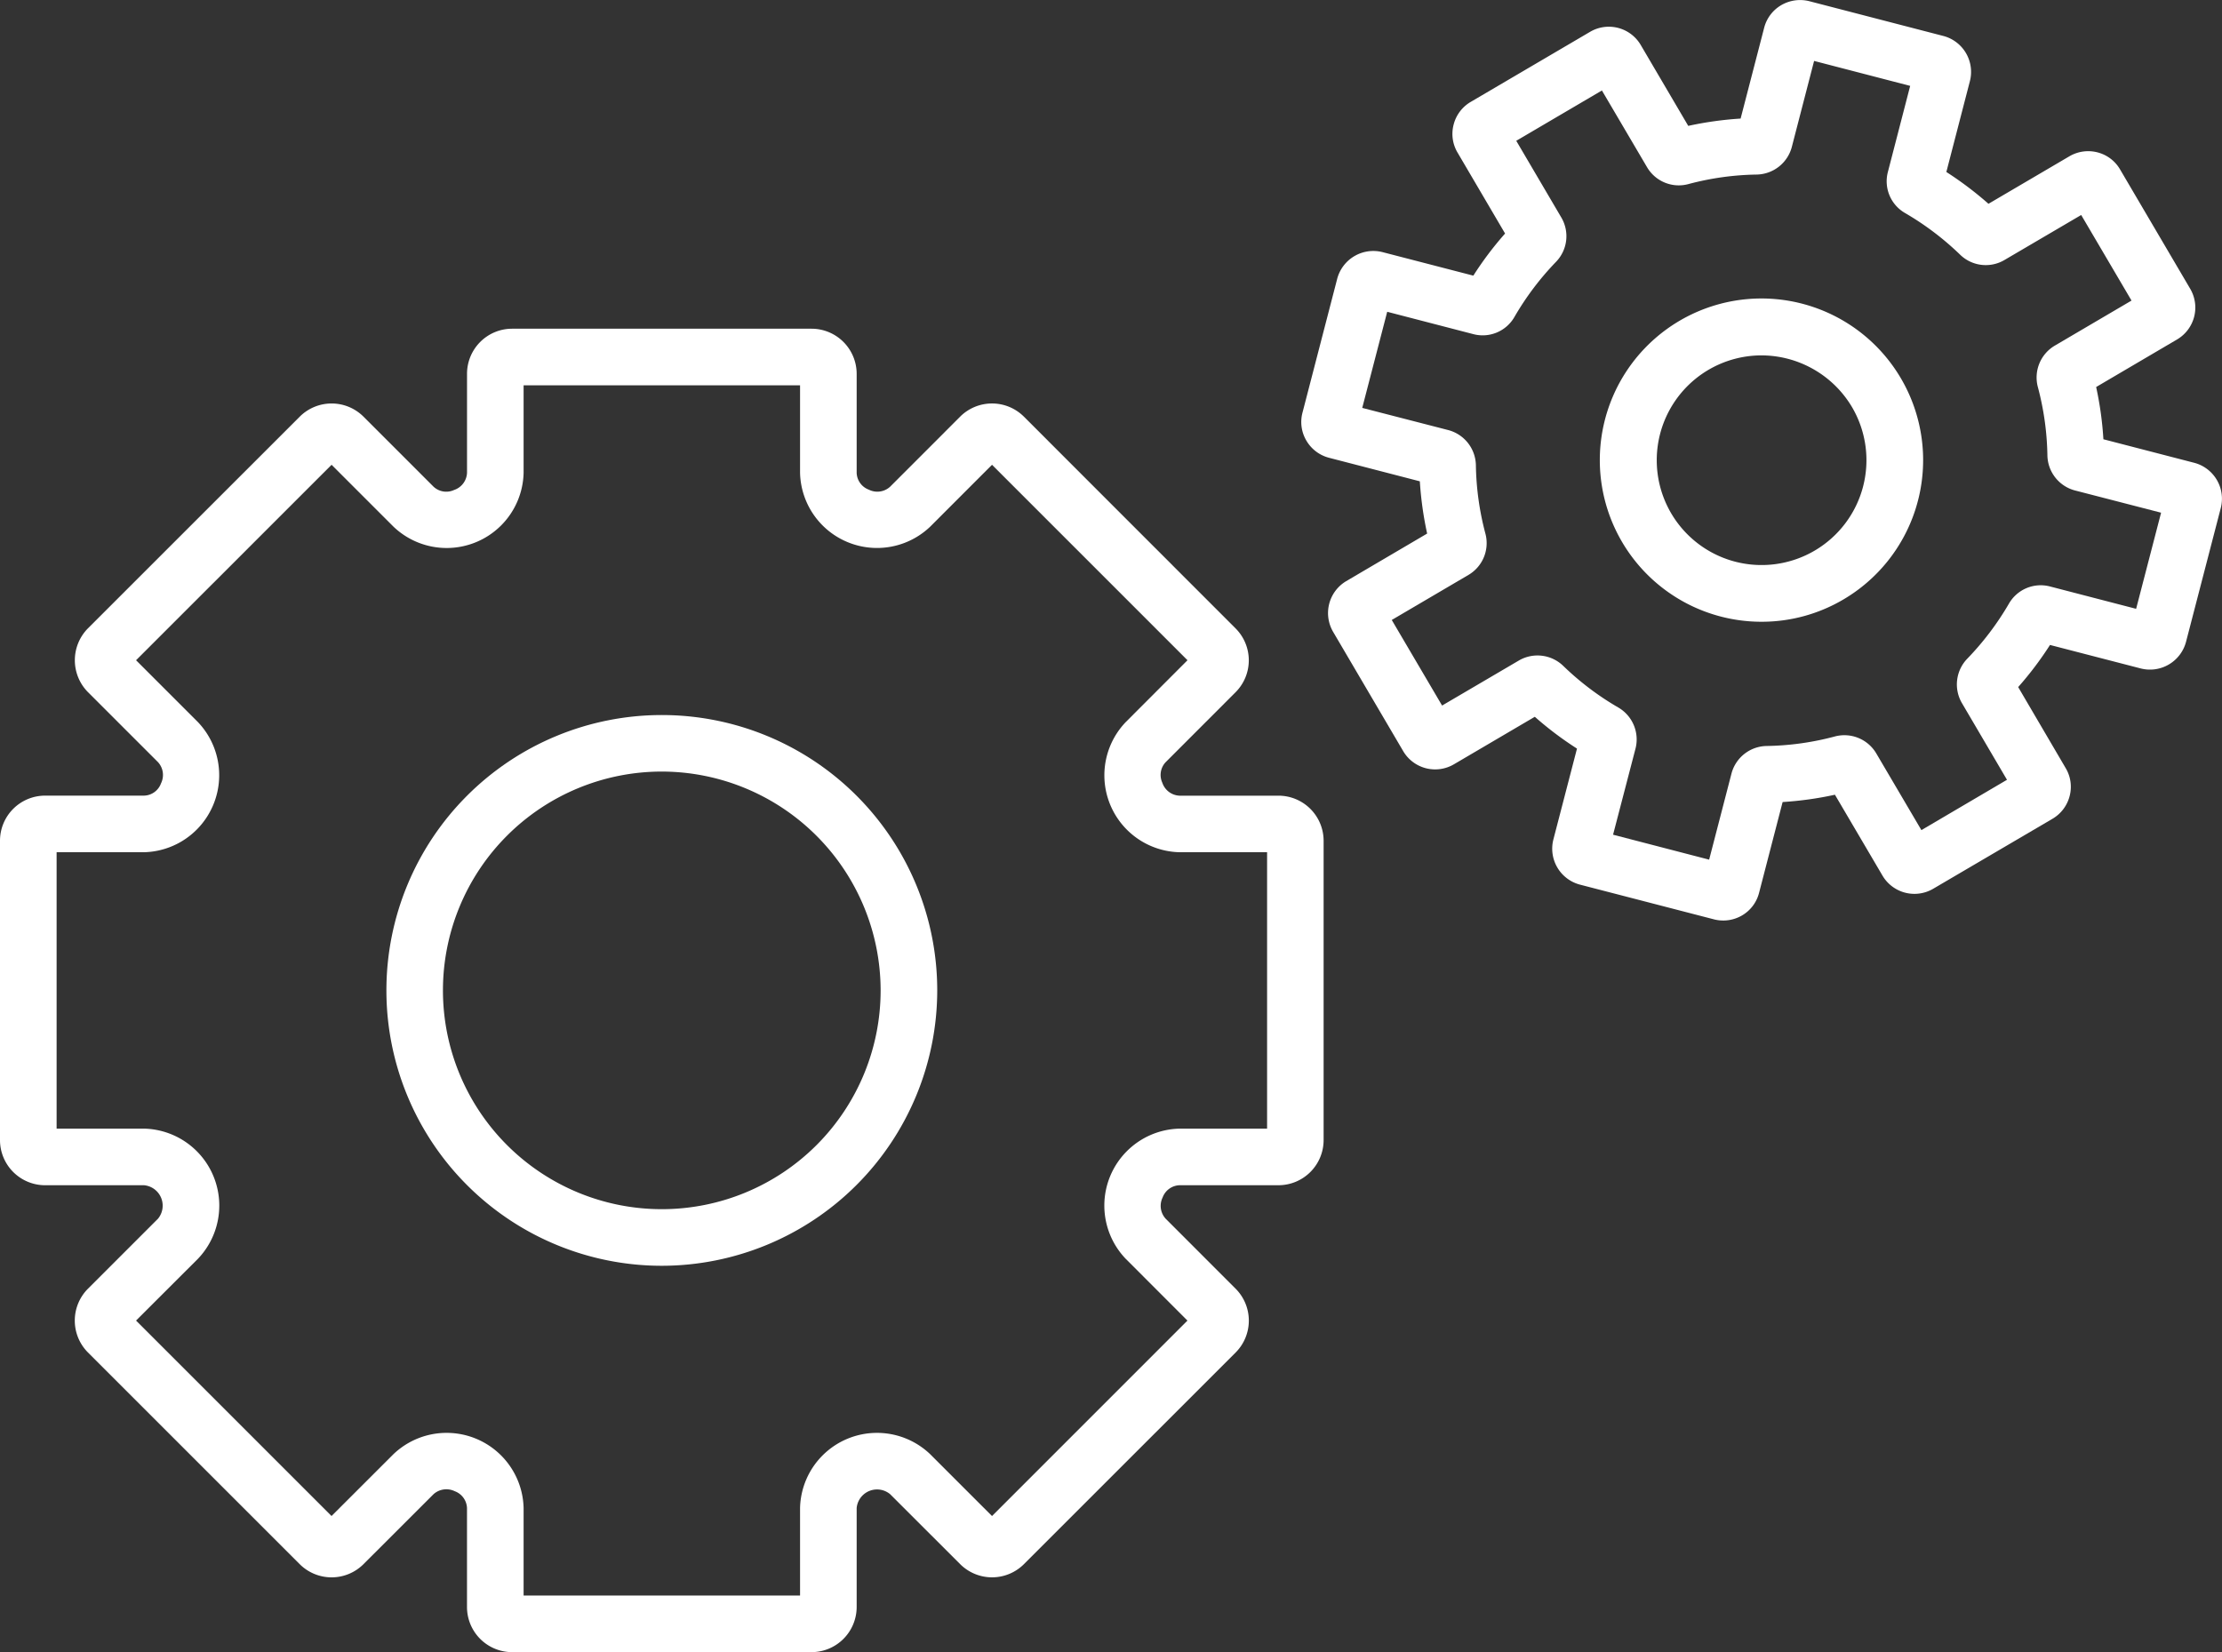
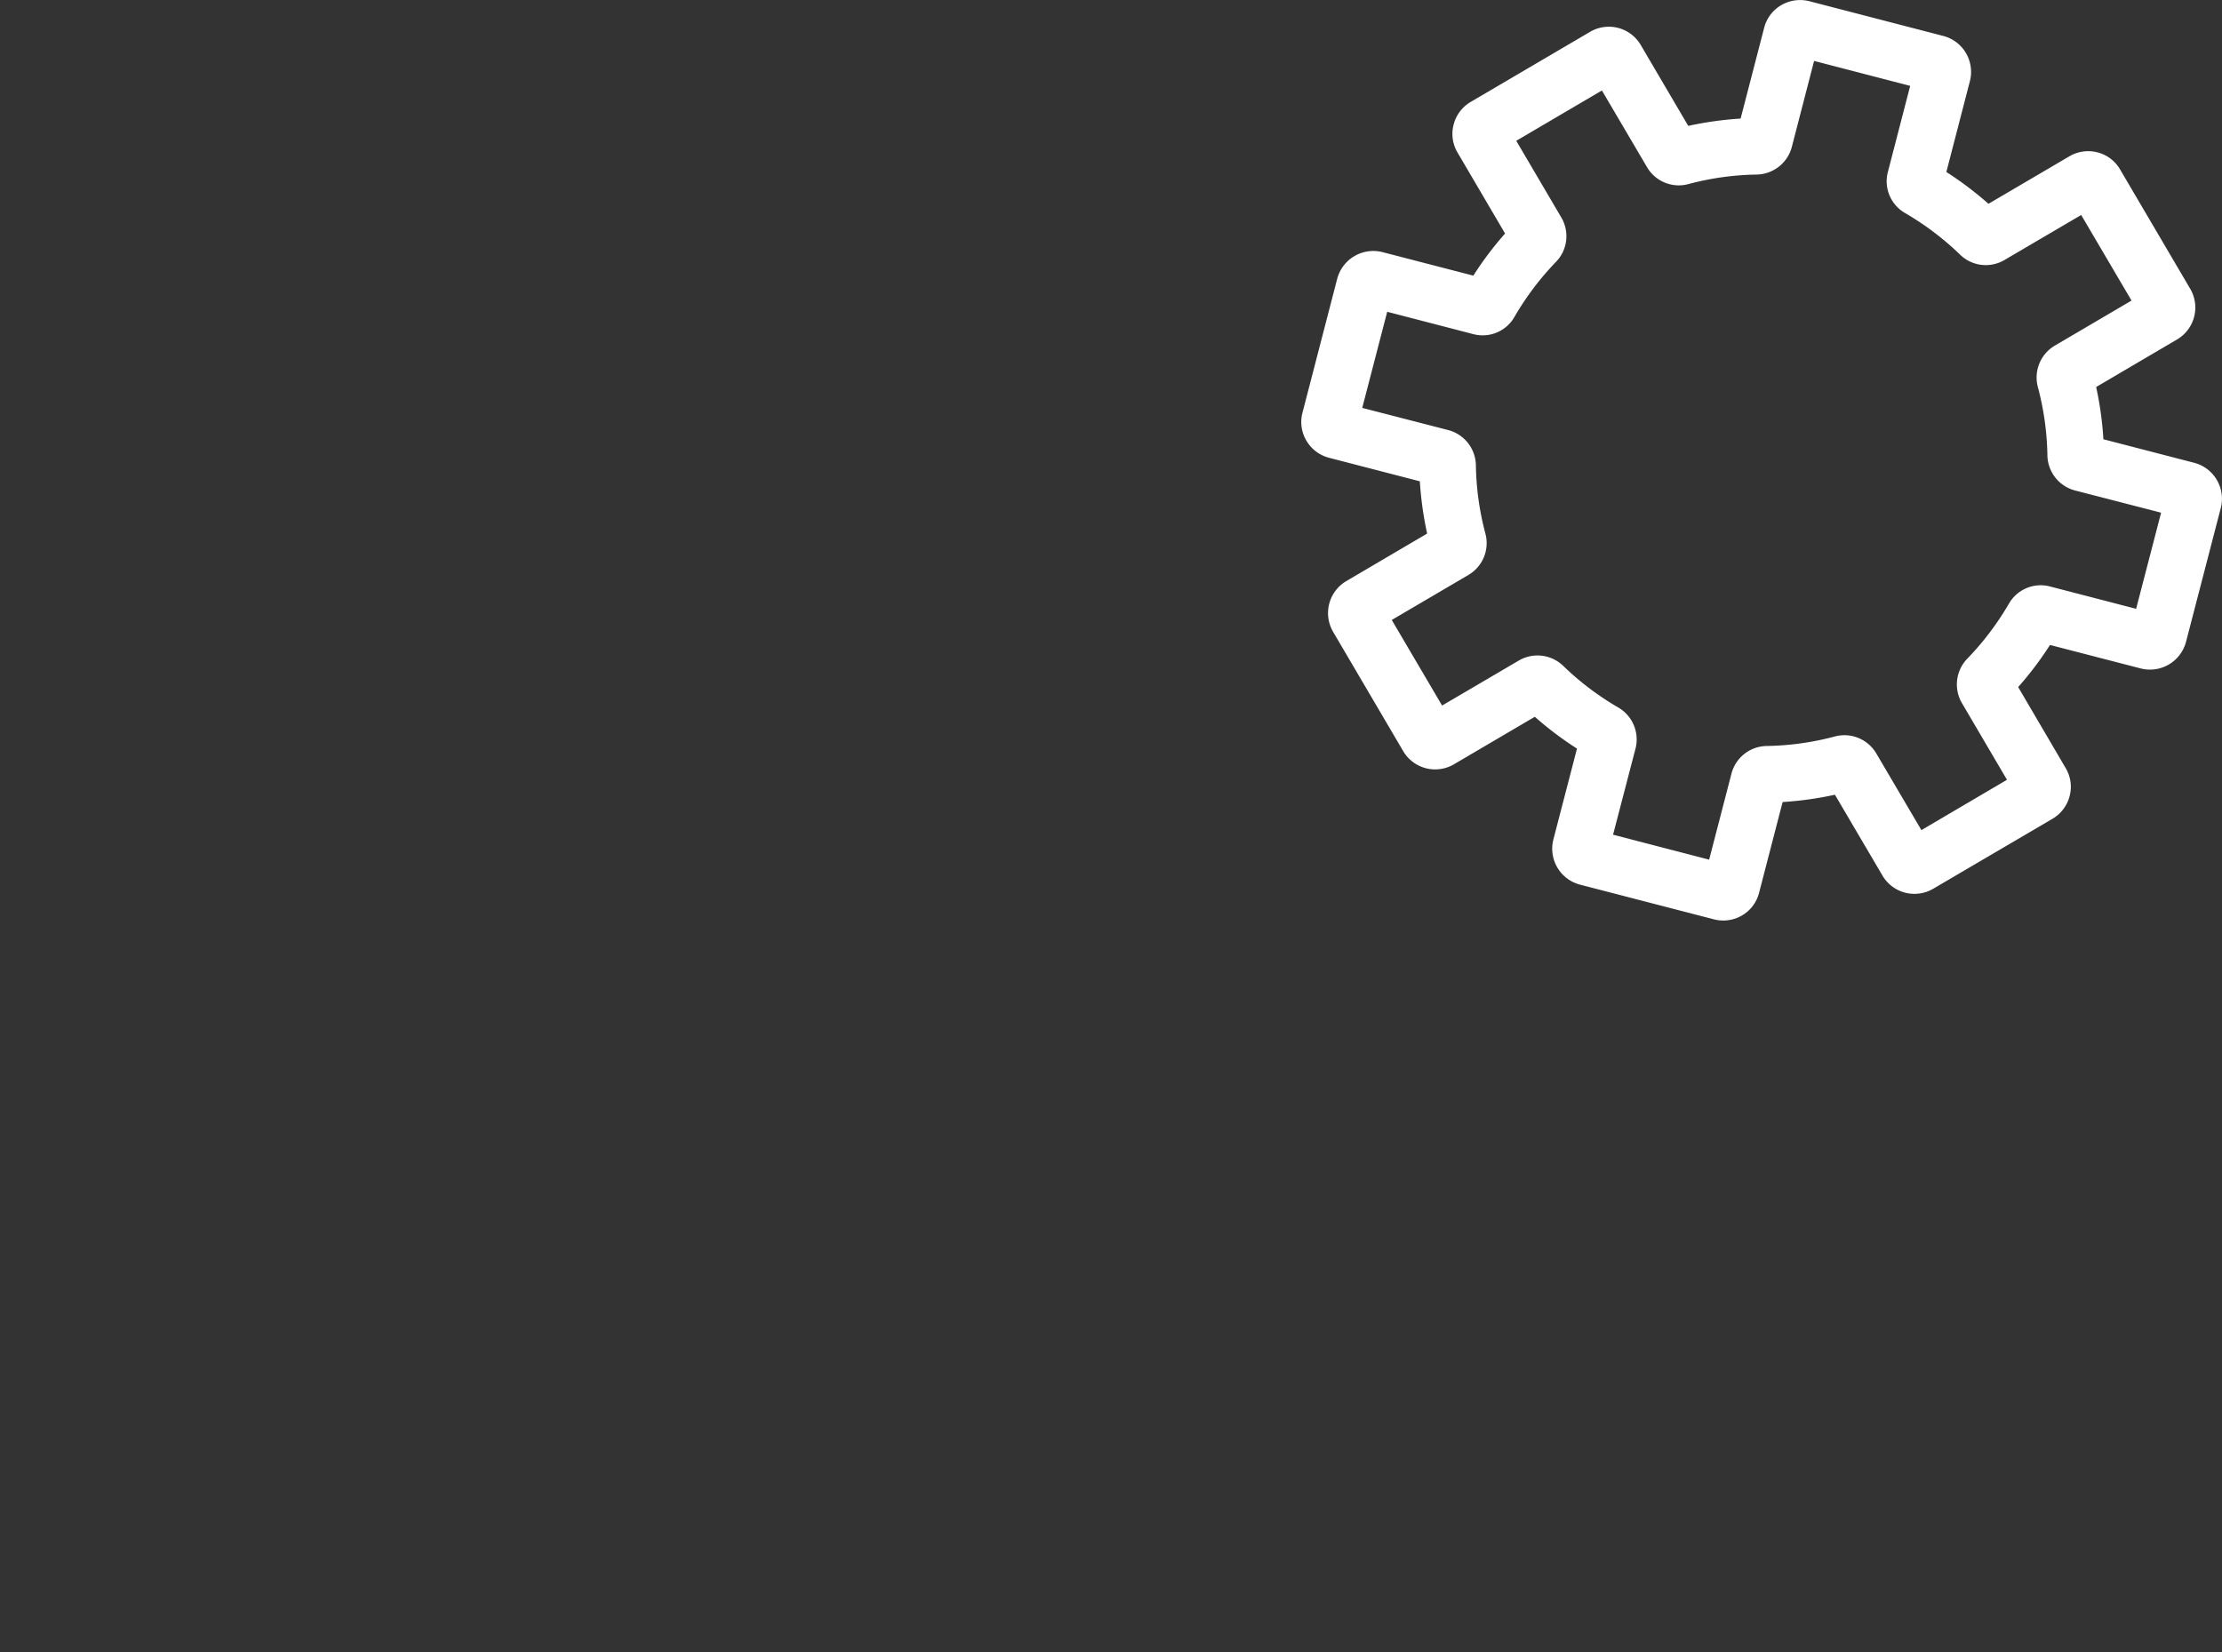
<svg xmlns="http://www.w3.org/2000/svg" width="202.502" height="150.593" viewBox="0 0 202.502 150.593">
  <rect x="0" y="0" width="202.502" height="150.593" fill="#333333" stroke="none" />
  <defs>
    <clipPath id="jacx3l3zya">
      <path data-name="Rectangle 8880" style="fill:#fff" d="M0 0h202.502v150.593H0z" />
    </clipPath>
  </defs>
  <g data-name="Group 7091">
    <g data-name="Group 7090" style="clip-path:url(#jacx3l3zya)">
      <g data-name="Group 8273">
-         <path data-name="Path 8018" d="M73.96 126.439H46.672a4.116 4.116 0 0 1-4.112-4.112V113.3a1.709 1.709 0 0 0-1.12-1.532 1.752 1.752 0 0 0-1.93.273l-6.382 6.377a4.114 4.114 0 0 1-5.815 0L8.018 99.125a4.118 4.118 0 0 1 0-5.815l6.382-6.381a1.87 1.87 0 0 0-1.264-3.049H4.112A4.116 4.116 0 0 1 0 79.767V52.479a4.113 4.113 0 0 1 4.112-4.112h9.024a1.694 1.694 0 0 0 1.538-1.12 1.73 1.73 0 0 0-.273-1.93l-6.383-6.381a4.136 4.136 0 0 1-.01-5.81l19.307-19.3a4.114 4.114 0 0 1 5.815 0l6.382 6.382a1.7 1.7 0 0 0 1.868.3 1.727 1.727 0 0 0 1.182-1.563V9.919a4.113 4.113 0 0 1 4.112-4.112H73.96a4.116 4.116 0 0 1 4.112 4.112v9.024a1.7 1.7 0 0 0 1.114 1.538 1.724 1.724 0 0 0 1.935-.273l6.379-6.383a4.114 4.114 0 0 1 5.815 0l19.291 19.3a4.114 4.114 0 0 1 0 5.815l-6.377 6.382a1.7 1.7 0 0 0-.3 1.873 1.729 1.729 0 0 0 1.563 1.176h9.024a4.116 4.116 0 0 1 4.112 4.112v27.284a4.12 4.12 0 0 1-4.112 4.112H107.5A1.706 1.706 0 0 0 105.954 85a1.732 1.732 0 0 0 .279 1.93l6.377 6.382a4.117 4.117 0 0 1 0 5.815l-19.292 19.289a4.114 4.114 0 0 1-5.815 0l-6.382-6.377a1.866 1.866 0 0 0-3.049 1.259v9.029a4.12 4.12 0 0 1-4.112 4.112m-26.241-5.159h25.194v-7.98a7.014 7.014 0 0 1 11.856-4.907l5.639 5.639 17.81-17.815-5.634-5.639A7.016 7.016 0 0 1 107.5 78.72h7.976V53.526H107.5a7.014 7.014 0 0 1-4.912-11.856l5.634-5.644L90.408 18.21l-5.639 5.644a7.016 7.016 0 0 1-11.856-4.912v-7.976H47.719v7.976a7.014 7.014 0 0 1-11.856 4.912l-5.644-5.644L12.4 36.026l5.644 5.644a7.021 7.021 0 0 1-4.912 11.856H5.159V78.72h7.976a7.017 7.017 0 0 1 4.912 11.856L12.4 96.215l17.815 17.815 5.644-5.639a7.018 7.018 0 0 1 11.86 4.909zm61.242-24.321.005.01z" transform="translate(0 24.155)" style="fill:#fff" />
-         <path data-name="Path 8019" d="M31.93 62.837a25.1 25.1 0 1 1 25.1-25.1 25.127 25.127 0 0 1-25.1 25.1m0-45.047a19.944 19.944 0 1 0 19.941 19.947A19.967 19.967 0 0 0 31.93 17.79" transform="translate(28.385 52.539)" style="fill:#fff" />
-       </g>
+         </g>
      <g data-name="Group 8274">
        <path data-name="Path 8020" d="M61.445 83.9a3.261 3.261 0 0 1-.862-.108l-12.207-3.163a3.387 3.387 0 0 1-2.415-4.117l2.151-8.281a30.989 30.989 0 0 1-3.844-2.9L36.9 69.66a3.378 3.378 0 0 1-4.628-1.2l-6.386-10.873a3.387 3.387 0 0 1 1.182-4.613l7.388-4.344a31.575 31.575 0 0 1-.666-4.762l-8.276-2.146a3.371 3.371 0 0 1-2.064-1.563 3.328 3.328 0 0 1-.351-2.564l3.163-12.2a3.406 3.406 0 0 1 4.117-2.42l8.286 2.146a30.642 30.642 0 0 1 2.894-3.839l-4.329-7.373a3.323 3.323 0 0 1-.361-2.554 3.359 3.359 0 0 1 1.565-2.075L49.3 2.9a3.371 3.371 0 0 1 4.613 1.182l4.339 7.388a31.709 31.709 0 0 1 4.772-.666l2.146-8.276A3.358 3.358 0 0 1 66.713.473a3.421 3.421 0 0 1 2.58-.366L81.5 3.274a3.386 3.386 0 0 1 2.42 4.117l-2.146 8.281a31.841 31.841 0 0 1 3.839 2.9l7.373-4.329a3.385 3.385 0 0 1 2.554-.361 3.335 3.335 0 0 1 2.069 1.563l6.387 10.871a3.375 3.375 0 0 1-1.182 4.613l-7.388 4.344a30.919 30.919 0 0 1 .66 4.762l8.281 2.146a3.388 3.388 0 0 1 2.415 4.128l-3.168 12.2a3.4 3.4 0 0 1-4.112 2.42l-8.282-2.145a31.058 31.058 0 0 1-2.9 3.839L92.644 70a3.324 3.324 0 0 1 .366 2.554 3.377 3.377 0 0 1-1.563 2.074l-10.871 6.378a3.378 3.378 0 0 1-4.613-1.182l-4.344-7.388a31.549 31.549 0 0 1-4.767.666l-2.146 8.276a3.345 3.345 0 0 1-1.558 2.064 3.387 3.387 0 0 1-1.7.459m.433-5.1zM51.4 76.079l8.756 2.275 2.037-7.854a3.372 3.372 0 0 1 3.2-2.507 25.508 25.508 0 0 0 6.233-.872 3.376 3.376 0 0 1 3.761 1.548l4.113 6.992 7.8-4.587-4.112-7a3.375 3.375 0 0 1 .48-4.024 26.071 26.071 0 0 0 3.808-5.03 3.34 3.34 0 0 1 3.761-1.563l7.832 2.033 2.275-8.761L93.49 44.7a3.372 3.372 0 0 1-2.507-3.2 25.722 25.722 0 0 0-.872-6.233 3.372 3.372 0 0 1 1.547-3.767l6.991-4.107-4.587-7.8-7 4.107a3.352 3.352 0 0 1-4.019-.475 25.965 25.965 0 0 0-5.036-3.813 3.337 3.337 0 0 1-1.558-3.756l2.028-7.832-8.756-2.274-2.033 7.85a3.377 3.377 0 0 1-3.2 2.507 25.549 25.549 0 0 0-6.238.872 3.353 3.353 0 0 1-3.756-1.548l-4.111-6.988-7.806 4.587 4.112 7a3.36 3.36 0 0 1-.48 4.024 25.917 25.917 0 0 0-3.8 5.036 3.337 3.337 0 0 1-3.761 1.558l-7.832-2.033-2.275 8.761 7.85 2.024a3.378 3.378 0 0 1 2.507 3.2 25.717 25.717 0 0 0 .867 6.233 3.362 3.362 0 0 1-1.543 3.767l-6.991 4.107 4.587 7.8 7-4.107a3.373 3.373 0 0 1 4.024.475 25.812 25.812 0 0 0 5.03 3.808 3.366 3.366 0 0 1 1.579 3.725zm14.09-2.926zm22.71-.547.005.01zm-17.262-1.331.005.01zm-36.652-6.067-.01.005zm55.629-6.759.031.005zm2.028-.846-.01.015.01-.015m-56.326-9.648-.01.005zM101.786 45zm-68.047-2.509zm62.4-1.089zM28.094 38.89zm66.18-2.946-.01.005.01-.005m5.268-7.022.015.026zm-59.607-3.473.031.005-.031-.005m55.67-6.759-.01.005.01-.005m-14.162-1.743-.005.031.005-.031m-.851-2 .015.01-.015-.01m-21.66-2.329.005.01-.005-.01m-17.253-1.331.005.01-.005-.01M64.4 10.75zm5.78-6.95-.01.041.01-.041" transform="translate(95.607 .004)" style="fill:#fff" />
-         <path data-name="Path 8021" d="M43.015 34.718a14.733 14.733 0 1 1 7.424-2.033 14.633 14.633 0 0 1-7.424 2.033m-.052-24.28a9.556 9.556 0 0 0-2.379 18.806 9.558 9.558 0 0 0 10.639-14.09 9.62 9.62 0 0 0-8.26-4.716" transform="translate(117.561 21.955)" style="fill:#fff" />
      </g>
    </g>
  </g>
</svg>